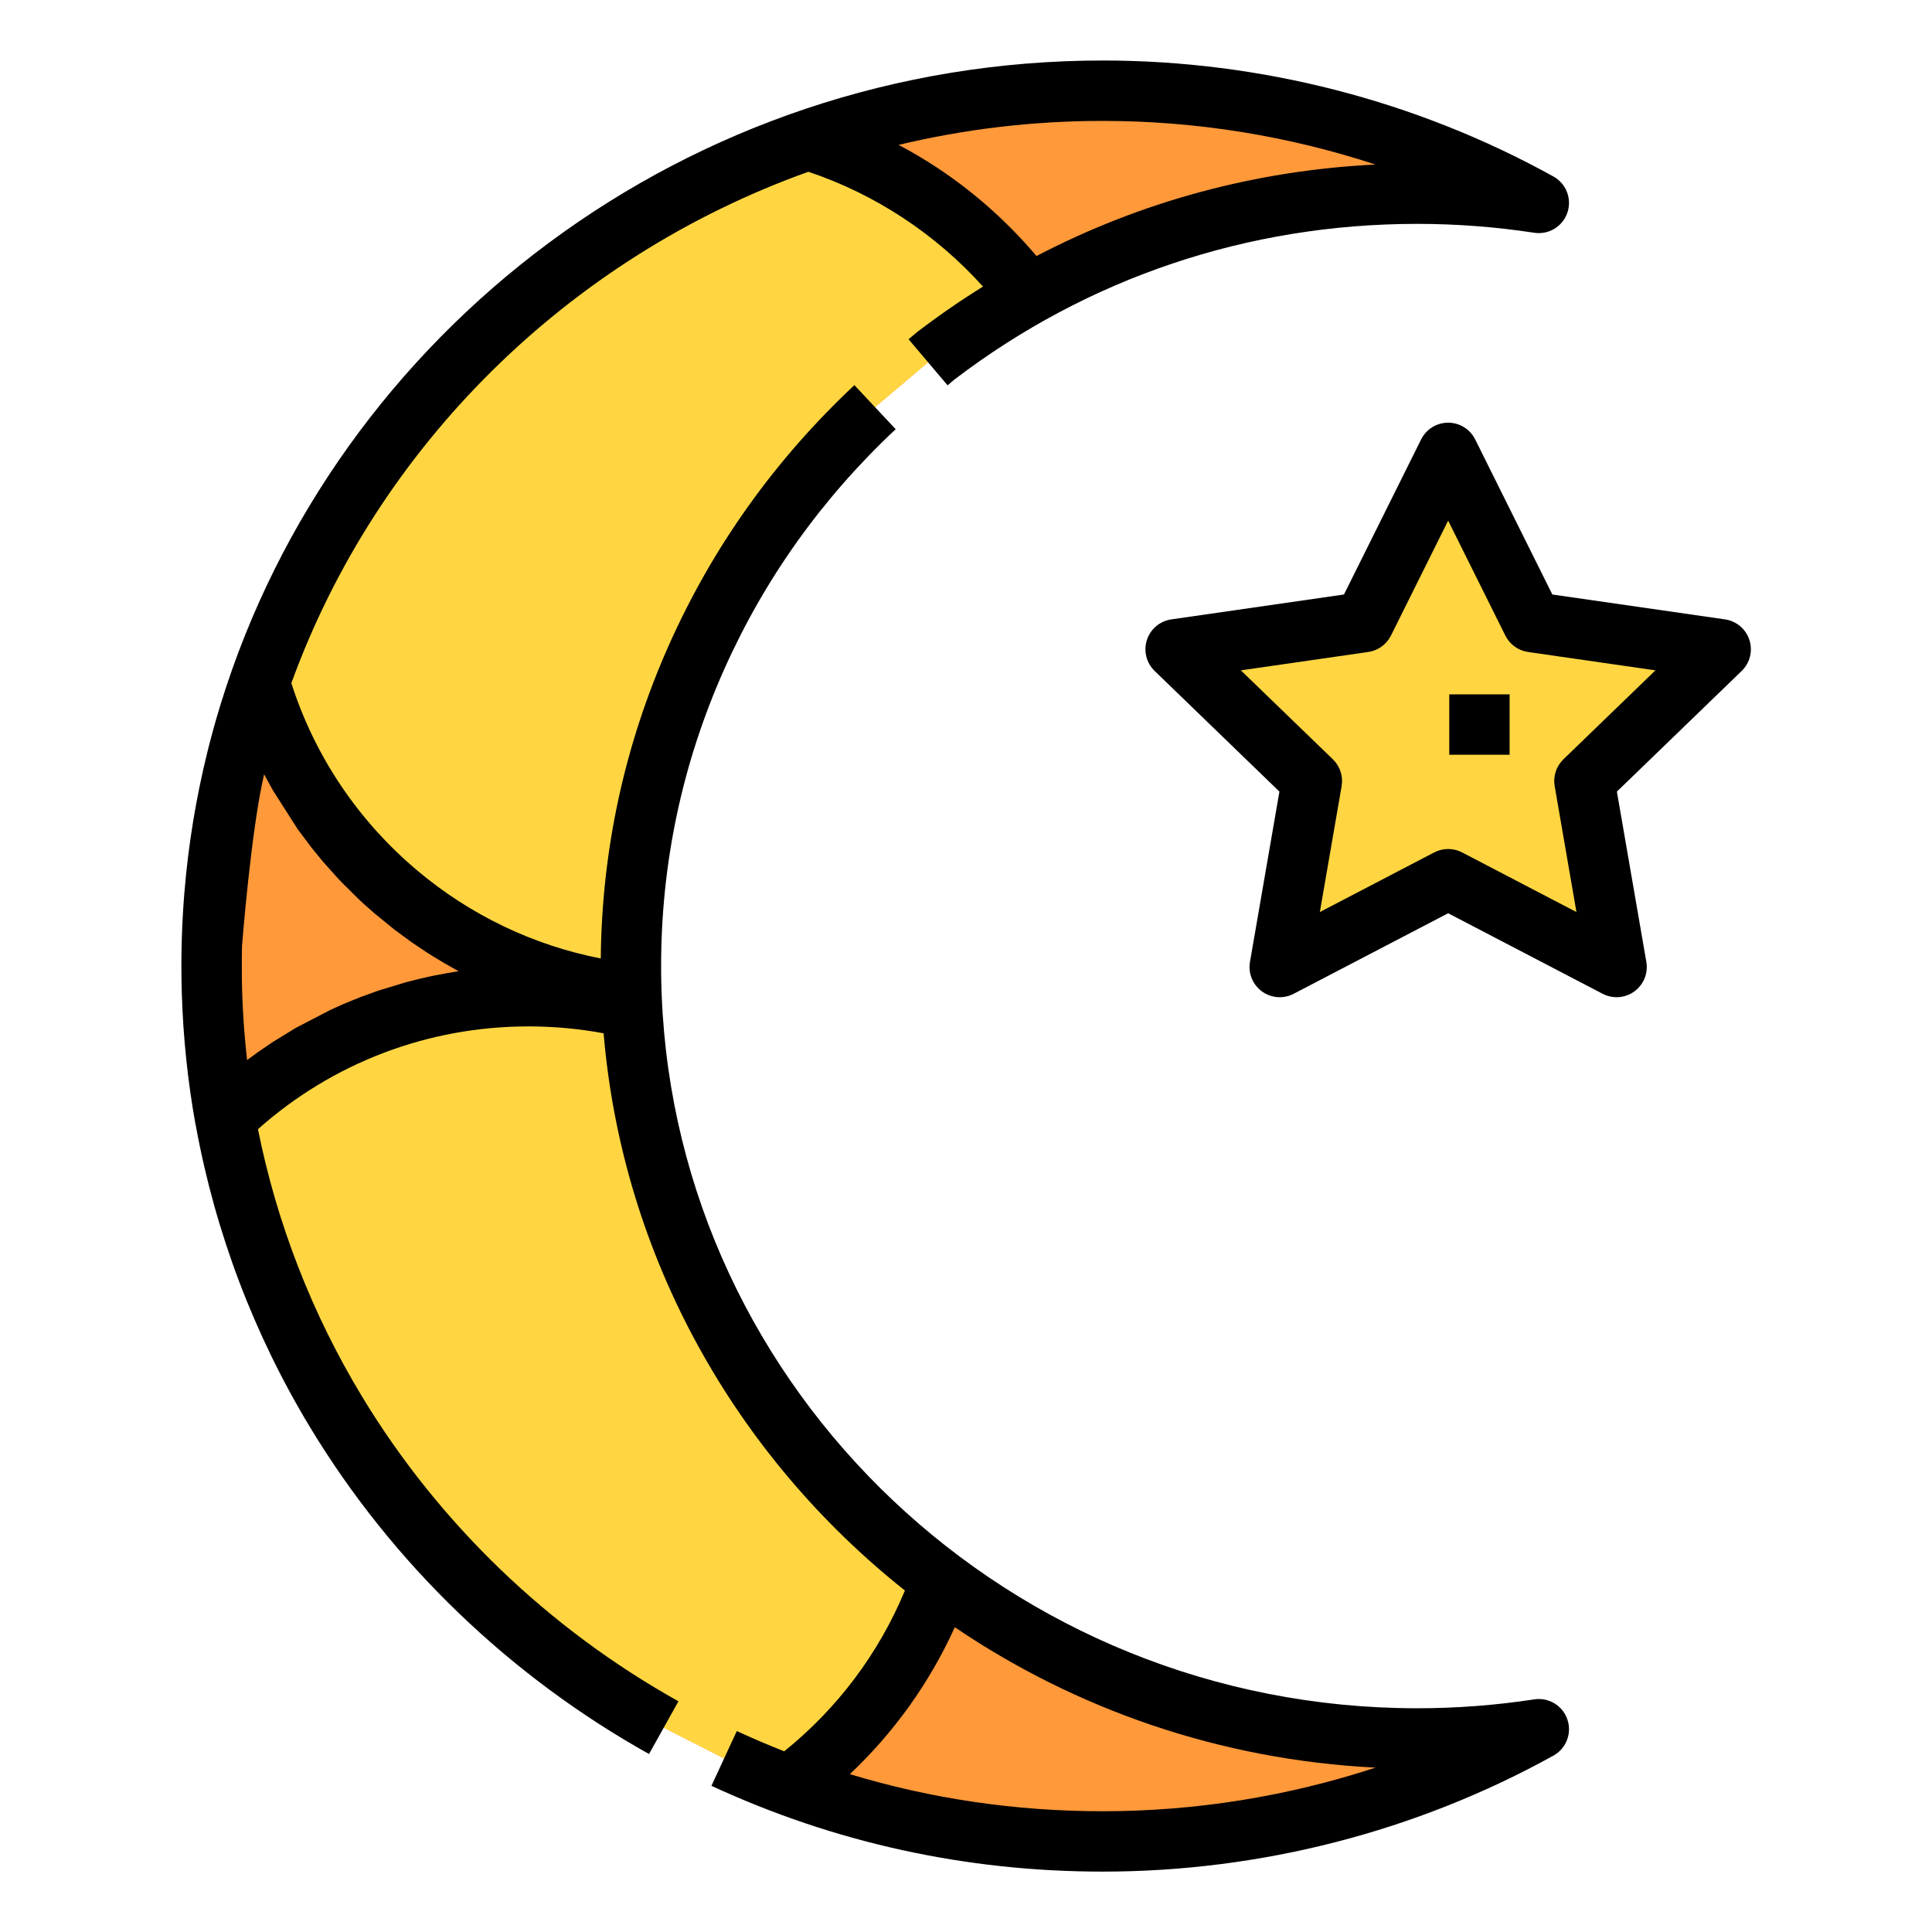
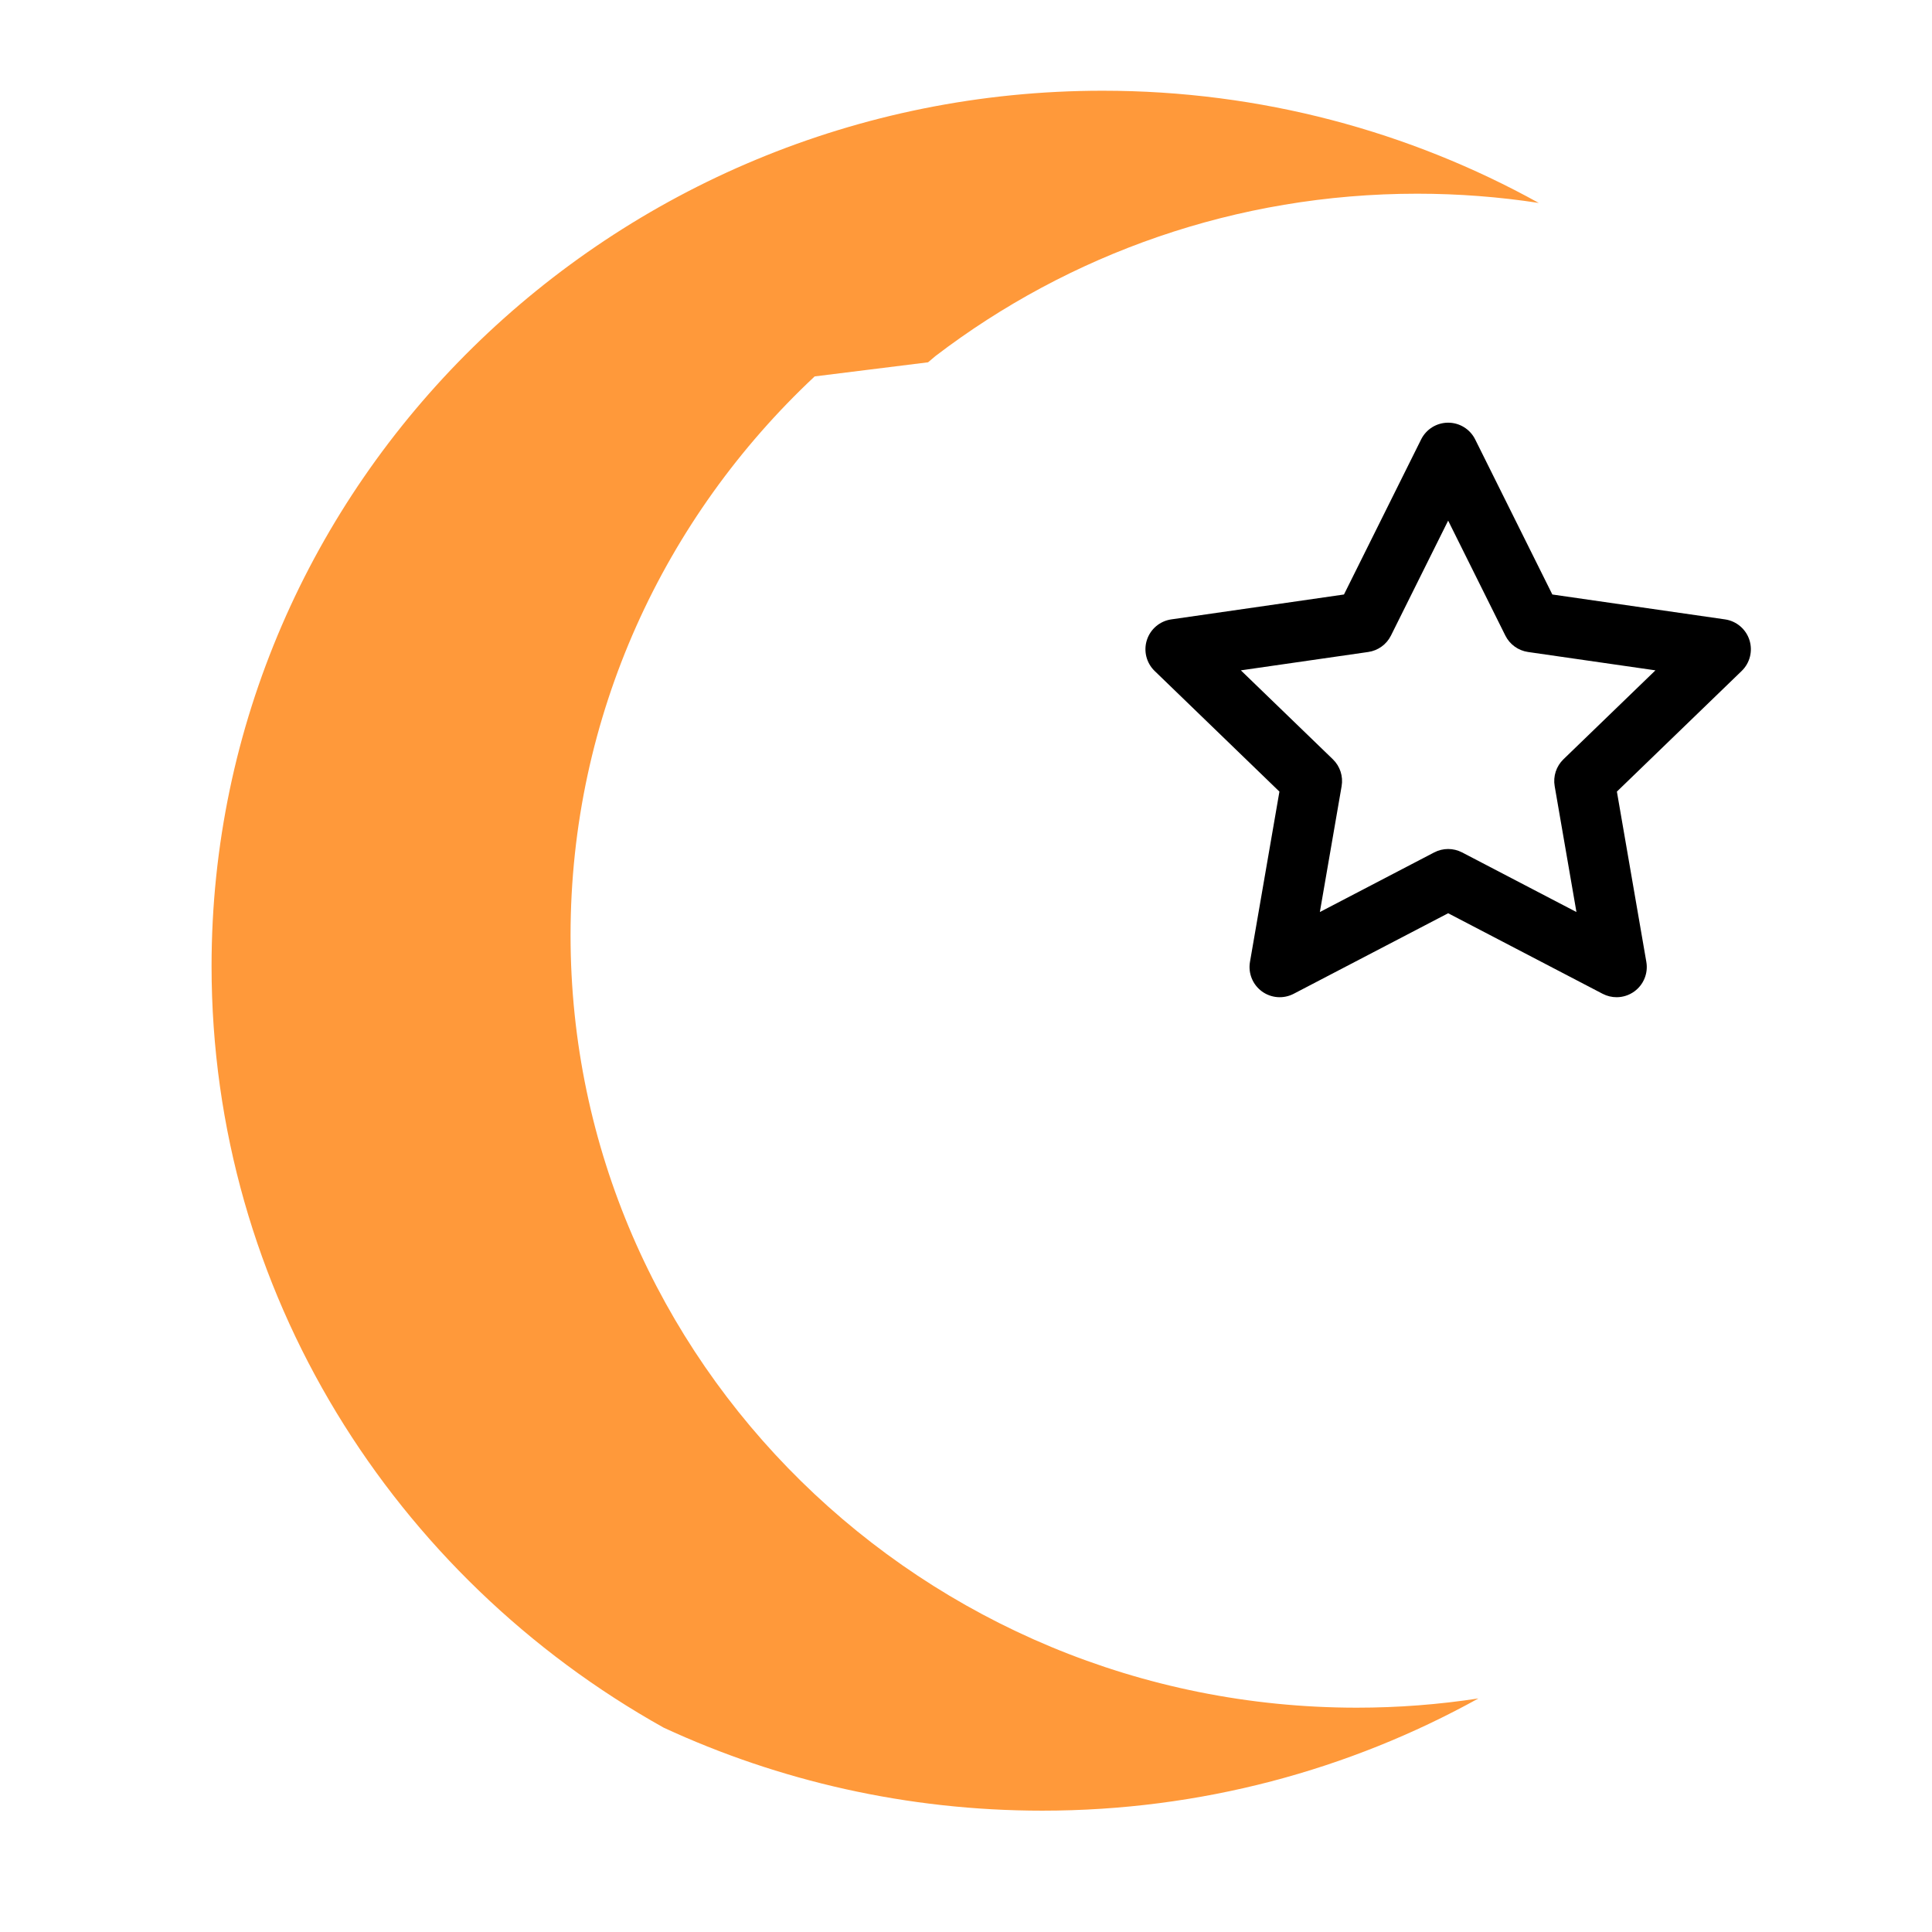
<svg xmlns="http://www.w3.org/2000/svg" id="Filled_expand" enable-background="new 0 0 512 512" height="512" viewBox="0 0 512 512" width="512">
-   <path d="m245.947 96.014 1.949-1.65c35.295-26.96 79.615-43.031 127.685-43.031 10.956 0 21.715.84 32.218 2.449-34.185-18.923-73.613-29.74-115.57-29.74-130.221 0-236.163 104.066-236.163 231.98 0 86.396 48.331 161.913 119.829 201.833l16 8.155c30.469 14.101 64.482 21.99 100.335 21.99 41.957 0 81.385-10.817 115.57-29.74-10.504 1.608-21.263 2.449-32.218 2.449-114.901 0-208.379-91.823-208.379-204.688 0-58.202 24.858-110.809 64.694-148.114z" fill="#ff993a" />
-   <path d="m191.896 466.008c5.641 2.611 11.403 5.009 17.276 7.183 18.309-13.601 32.471-32.47 40.242-54.366-47.09-35.297-78.477-89.826-81.9-151.545-8.8-2.135-17.991-3.267-27.447-3.267-31.222 0-59.563 12.336-80.416 32.399 12.416 69.178 56.146 127.885 116.245 161.441" fill="#ffd642" />
-   <path d="m245.947 96.014 1.949-1.65c7.823-5.976 16.09-11.416 24.742-16.265-14.544-19.227-34.941-33.781-58.539-41.012-68.016 23.488-121.883 76.748-145.314 143.778 13.01 44.137 51.562 77.327 98.548 82.457-.087-2.424-.131-4.858-.131-7.302 0-58.202 24.858-110.809 64.694-148.114" fill="#ffd642" />
-   <path d="m406.589 450.352c-10.211 1.563-20.644 2.356-31.007 2.356-107.859 0-196.087-84.083-200.227-188.978-.004-.11-.009-.22-.013-.33-.01-.257-.019-.514-.027-.771-.004-.129-.009-.257-.013-.386-.011-.35-.021-.7-.031-1.051-.003-.111-.006-.223-.008-.334-.007-.274-.013-.548-.019-.822-.002-.116-.005-.232-.007-.348-.007-.36-.013-.719-.017-1.08-.001-.076-.002-.153-.003-.229-.004-.304-.007-.607-.009-.911-.001-.11-.001-.221-.002-.331-.002-.373-.004-.746-.004-1.119 0-27.319 5.623-53.775 16.715-78.634 10.719-24.026 26.01-45.438 45.447-63.64l-10.938-11.679c-21.002 19.668-37.529 42.816-49.122 68.8-11.739 26.312-17.823 54.272-18.093 83.137-17.925-3.5-34.624-11.494-48.736-23.398-15.615-13.172-27.079-30.263-33.265-49.556 22.775-62.759 73.303-112.704 137.01-135.526 17.666 5.897 33.766 16.511 46.277 30.424-5.974 3.714-11.799 7.735-17.458 12.058-.105.081-.21.165-.312.251l-1.949 1.65 10.338 12.212 1.795-1.519c35.416-27 77.829-41.268 122.671-41.268 10.363 0 20.796.793 31.007 2.356 3.83.589 7.531-1.657 8.782-5.325 1.252-3.668-.306-7.705-3.696-9.582-36.33-20.111-77.633-30.742-119.444-30.742-110.027 0-203.289 71.901-233.703 170.408-.004.014-.009.027-.013.041-.238.771-.929 3.086-1.035 3.448-.018.061-.255.878-.354 1.225-.018.062-.351 1.239-.376 1.328-.085.306-.671 2.451-.719 2.632-.045.169-.676 2.59-.705 2.703-.088.347-.176.695-.263 1.042-.019.077-.039.155-.058.232-3.066 12.34-5.123 24.908-6.156 37.623-.005.058-.01.117-.014.175-.056.694-.109 1.389-.159 2.085-.01.136-.019.272-.029.408-.021.301-.083 1.224-.093 1.385-.012.187-.135 2.277-.145 2.469-.009.162-.116 2.382-.128 2.674-.005.129-.082 2.174-.093 2.506-.003.103-.006.205-.01.308-.009.308-.018.615-.026.923-.001.057-.003.114-.005.171-.009.35-.044 2.043-.05 2.395-.001.065-.024 2.087-.026 2.445 0 .083-.004.985-.004 1.354 0 .394.032 3.897.034 4.013.006.368.013.736.021 1.104.004.187.022.948.028 1.142.006.222.012.443.019.665.004.127.008.255.011.382.357 11.594 1.562 23.167 3.596 34.5.038.209.083.415.136.617 5.153 28.188 15.419 55.335 30.415 80.069 21.743 35.863 52.75 65.713 89.667 86.325l7.801-13.97c-34.504-19.264-63.477-47.153-83.786-80.65-13.327-21.981-22.647-46.005-27.651-70.964 19.788-17.598 45.084-27.24 71.708-27.24 6.692 0 13.358.614 19.888 1.827 5.046 59.521 35.136 112.158 79.854 147.674-6.924 16.65-17.867 31.231-31.988 42.608-4.227-1.662-8.416-3.453-12.565-5.374l-6.721 14.52c32.588 15.087 67.476 22.735 103.696 22.735 41.811 0 83.114-10.63 119.443-30.741 3.391-1.877 4.949-5.914 3.697-9.582-1.25-3.667-4.941-5.91-8.781-5.325zm-42.073-406.749c-31.729 1.555-62.15 9.799-89.835 24.249-10.293-12.168-22.648-22.11-36.534-29.455 17.343-4.154 35.457-6.357 54.084-6.357 24.635.001 49.078 3.944 72.285 11.563zm-259.939 202.792c.013.01.025.02.038.03.198.152 4.334 3.184 4.51 3.307.032.022.064.045.096.067.207.144 4.053 2.712 4.097 2.74.158.102 1.06.672 1.256.794.031.02 3.232 1.948 3.415 2.054.084.049 2.861 1.608 2.978 1.672l.072.039c.176.095.506.288.496.29-.304.045-2.83.457-2.9.469-.584.102-3.695.7-3.742.71-.284.058-.567.118-.85.178-.077.016-.155.033-.232.05-.208.045-2.333.525-2.61.591-.059.014-3.418.865-3.653.928-.098.026-7.049 2.135-7.212 2.19-.111.037-4.84 1.747-4.94 1.786-.17.066-4.215 1.716-4.307 1.756-.258.111-3.377 1.512-3.437 1.54-.252.118-9.012 4.669-9.265 4.815-.066.038-5.846 3.58-5.901 3.616-.204.133-.713.469-.765.503-.503.333-2.868 1.958-3.097 2.12-.012.008-.023.017-.035.025-.256.181-2.338 1.695-2.37 1.719-.245.182-.49.365-.734.55-.799-7.002-1.262-14.055-1.384-21.136 0-.013 0-.026-.001-.039-.004-.27-.021-5.901-.02-6.055.001-.099.048-2.872.051-2.976.003-.15 2.43-31.069 5.864-45.54.025.048.051.097.076.145.071.137 2.153 3.953 2.206 4.045.056.099 6.552 10.28 6.615 10.368.118.166 3.6 4.814 3.669 4.903.066.084 2.809 3.438 2.902 3.547.055.065.11.13.165.195.139.163 3.807 4.26 3.92 4.381.051.055.943.995 1.099 1.157.035.036 4.357 4.31 4.376 4.329.17.16 1.489 1.379 1.653 1.529.008.008 2.355 2.086 2.398 2.123.138.119 5.321 4.345 5.503 4.485zm187.653 233.605c-23.011 0-45.443-3.298-67.013-9.832 11.738-11.067 21.163-24.255 27.816-38.941 32.018 21.705 70.251 35.158 111.492 37.208-23.209 7.62-47.657 11.565-72.295 11.565z" />
-   <path d="m383.776 120.014 22.318 44.852 49.906 7.193-36.112 34.913 8.524 49.298-44.636-23.276-44.637 23.276 8.524-49.298-36.112-34.913 49.906-7.193z" fill="#ffd642" />
+   <path d="m245.947 96.014 1.949-1.65c35.295-26.96 79.615-43.031 127.685-43.031 10.956 0 21.715.84 32.218 2.449-34.185-18.923-73.613-29.74-115.57-29.74-130.221 0-236.163 104.066-236.163 231.98 0 86.396 48.331 161.913 119.829 201.833c30.469 14.101 64.482 21.99 100.335 21.99 41.957 0 81.385-10.817 115.57-29.74-10.504 1.608-21.263 2.449-32.218 2.449-114.901 0-208.379-91.823-208.379-204.688 0-58.202 24.858-110.809 64.694-148.114z" fill="#ff993a" />
  <path d="m428.411 264.27c-1.265 0-2.533-.299-3.698-.906l-40.938-21.346-40.938 21.346c-2.699 1.406-5.96 1.162-8.417-.633-2.457-1.794-3.684-4.826-3.165-7.824l7.803-45.126-33.067-31.97c-2.194-2.122-2.99-5.308-2.052-8.212.939-2.905 3.449-5.022 6.471-5.457l45.754-6.595 20.449-41.097c1.353-2.718 4.126-4.436 7.162-4.436s5.81 1.718 7.162 4.436l20.449 41.097 45.755 6.595c3.021.435 5.531 2.552 6.471 5.457.938 2.905.143 6.091-2.052 8.212l-33.068 31.97 7.803 45.126c.519 2.998-.708 6.03-3.165 7.824-1.397 1.019-3.054 1.539-4.719 1.539zm-44.636-39.275c1.27 0 2.54.302 3.699.906l30.3 15.799-5.77-33.365c-.451-2.61.418-5.274 2.322-7.115l24.381-23.571-33.756-4.865c-2.6-.375-4.851-2.002-6.021-4.354l-15.156-30.458-15.156 30.458c-1.17 2.352-3.421 3.979-6.021 4.354l-33.755 4.865 24.38 23.571c1.904 1.841 2.773 4.505 2.322 7.115l-5.77 33.365 30.3-15.799c1.161-.604 2.432-.906 3.701-.906z" />
-   <path d="m384.067 184.014h16v16h-16z" />
</svg>